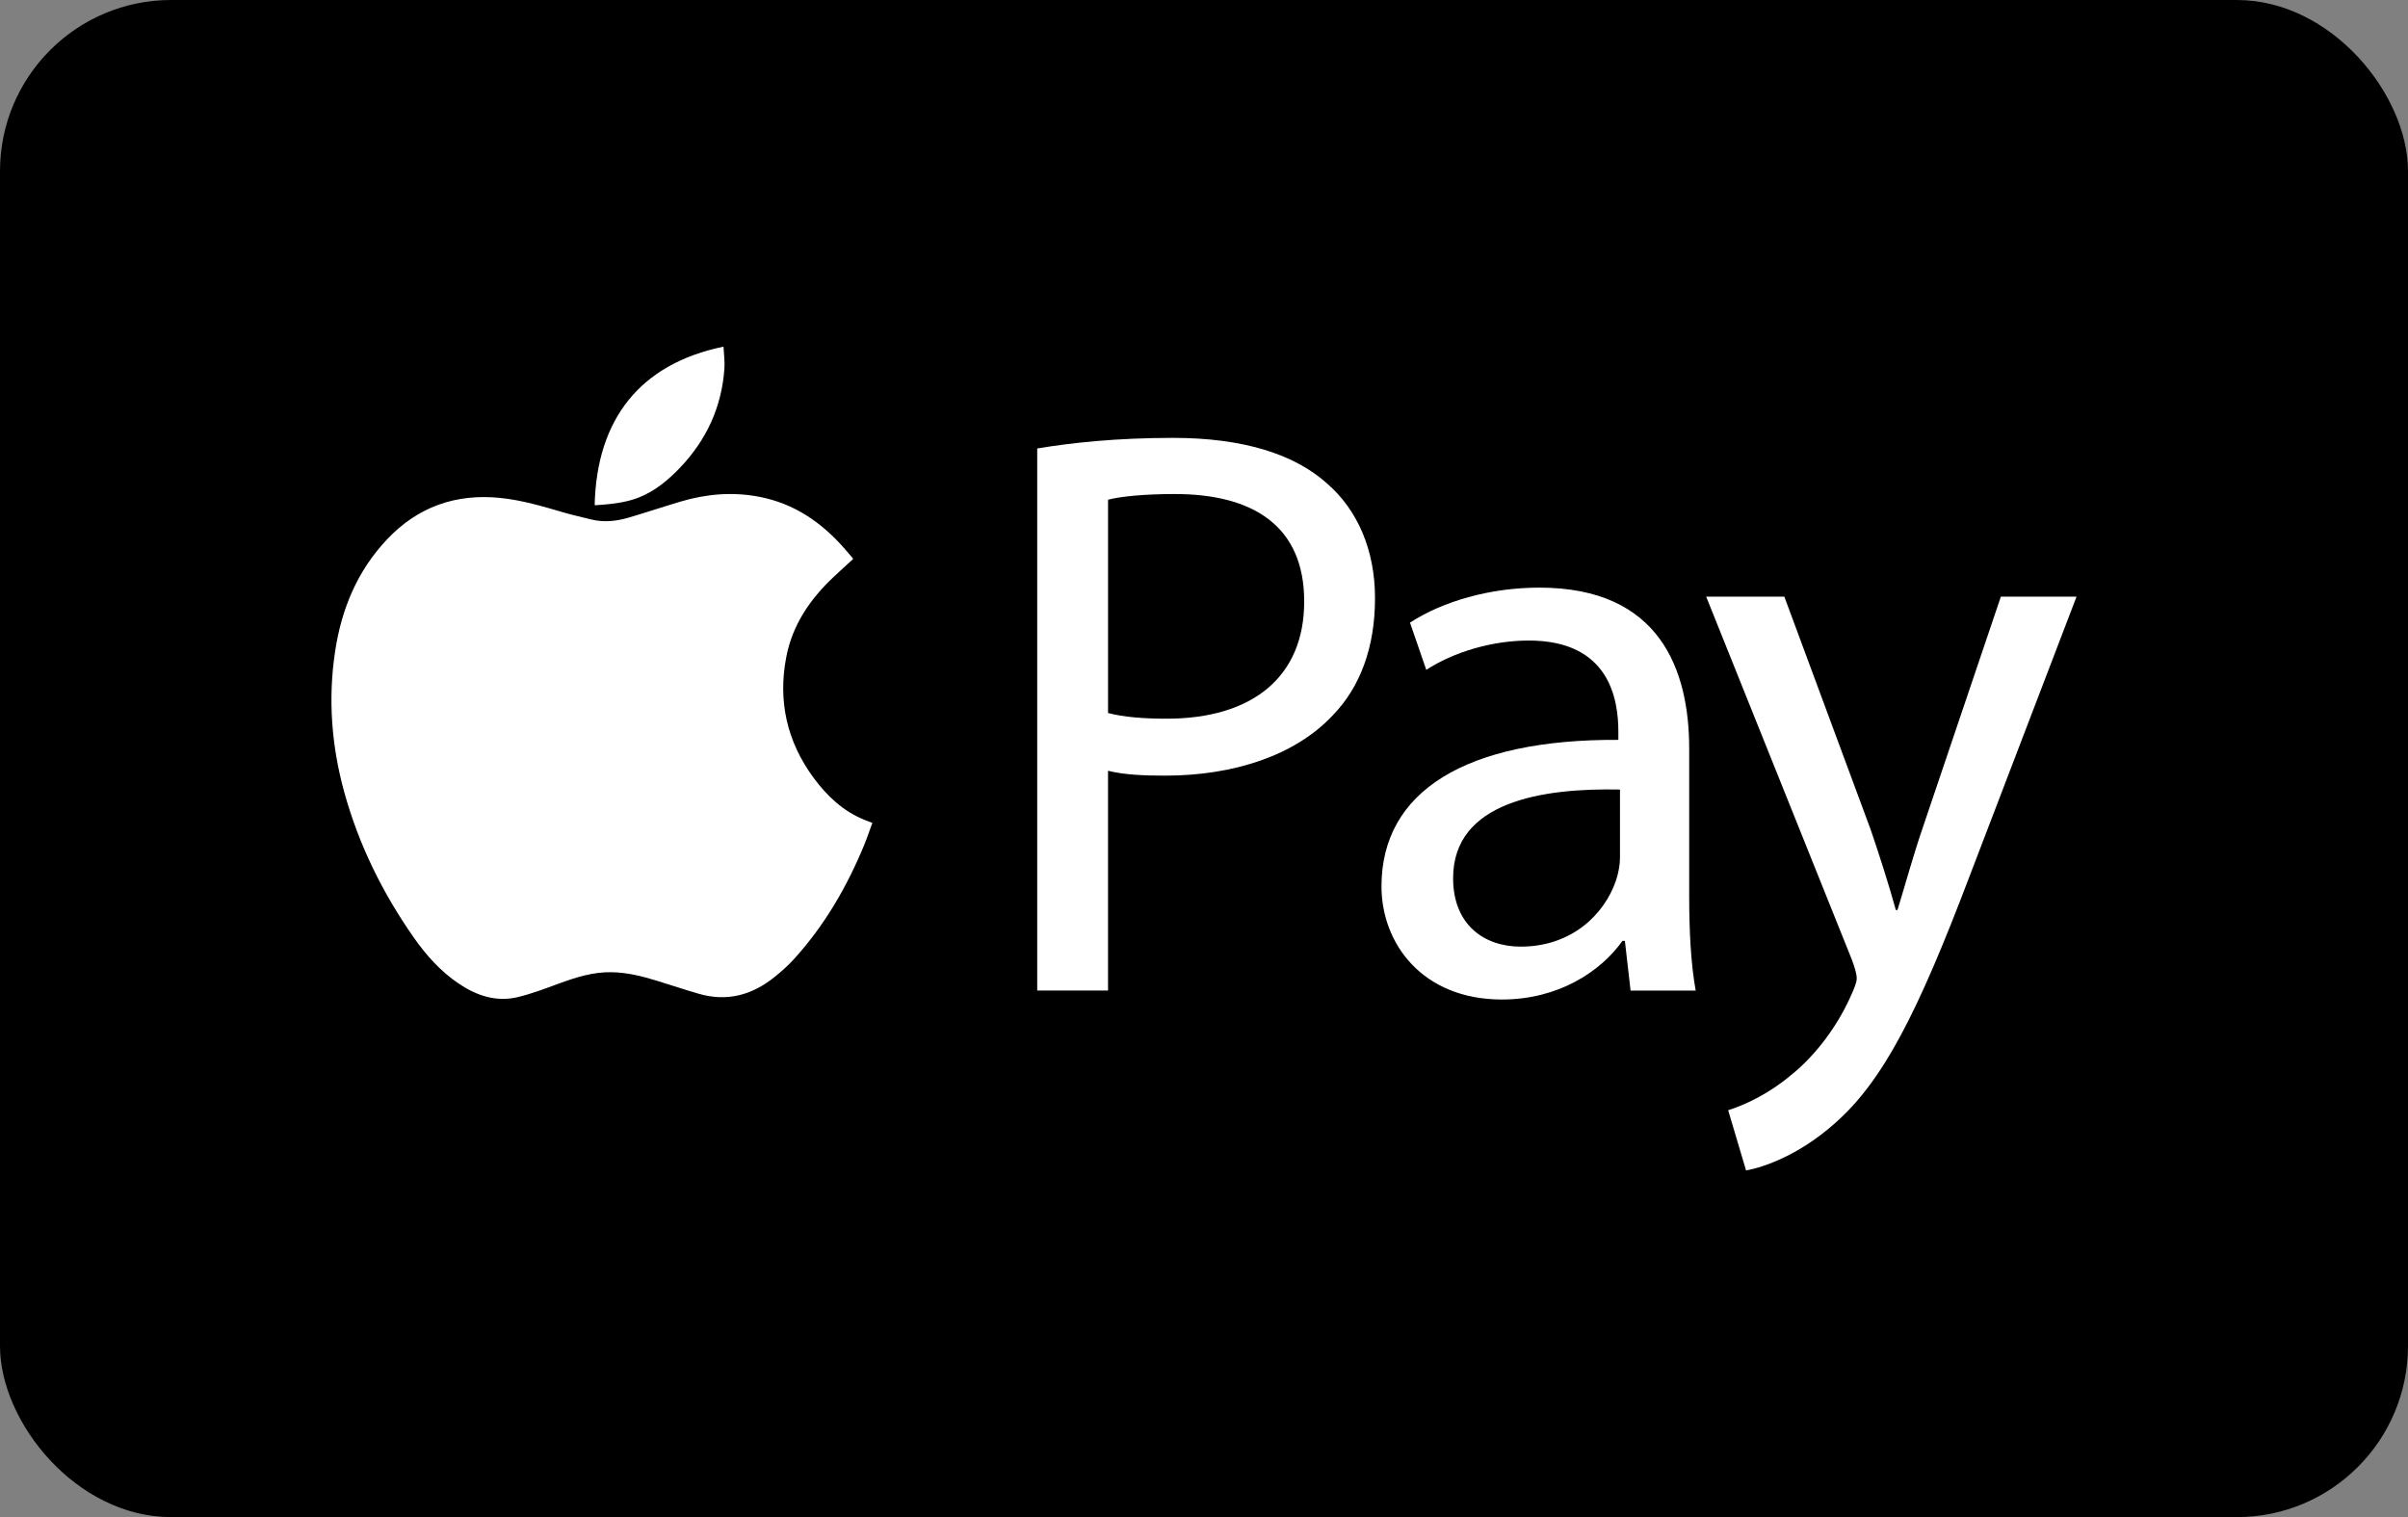
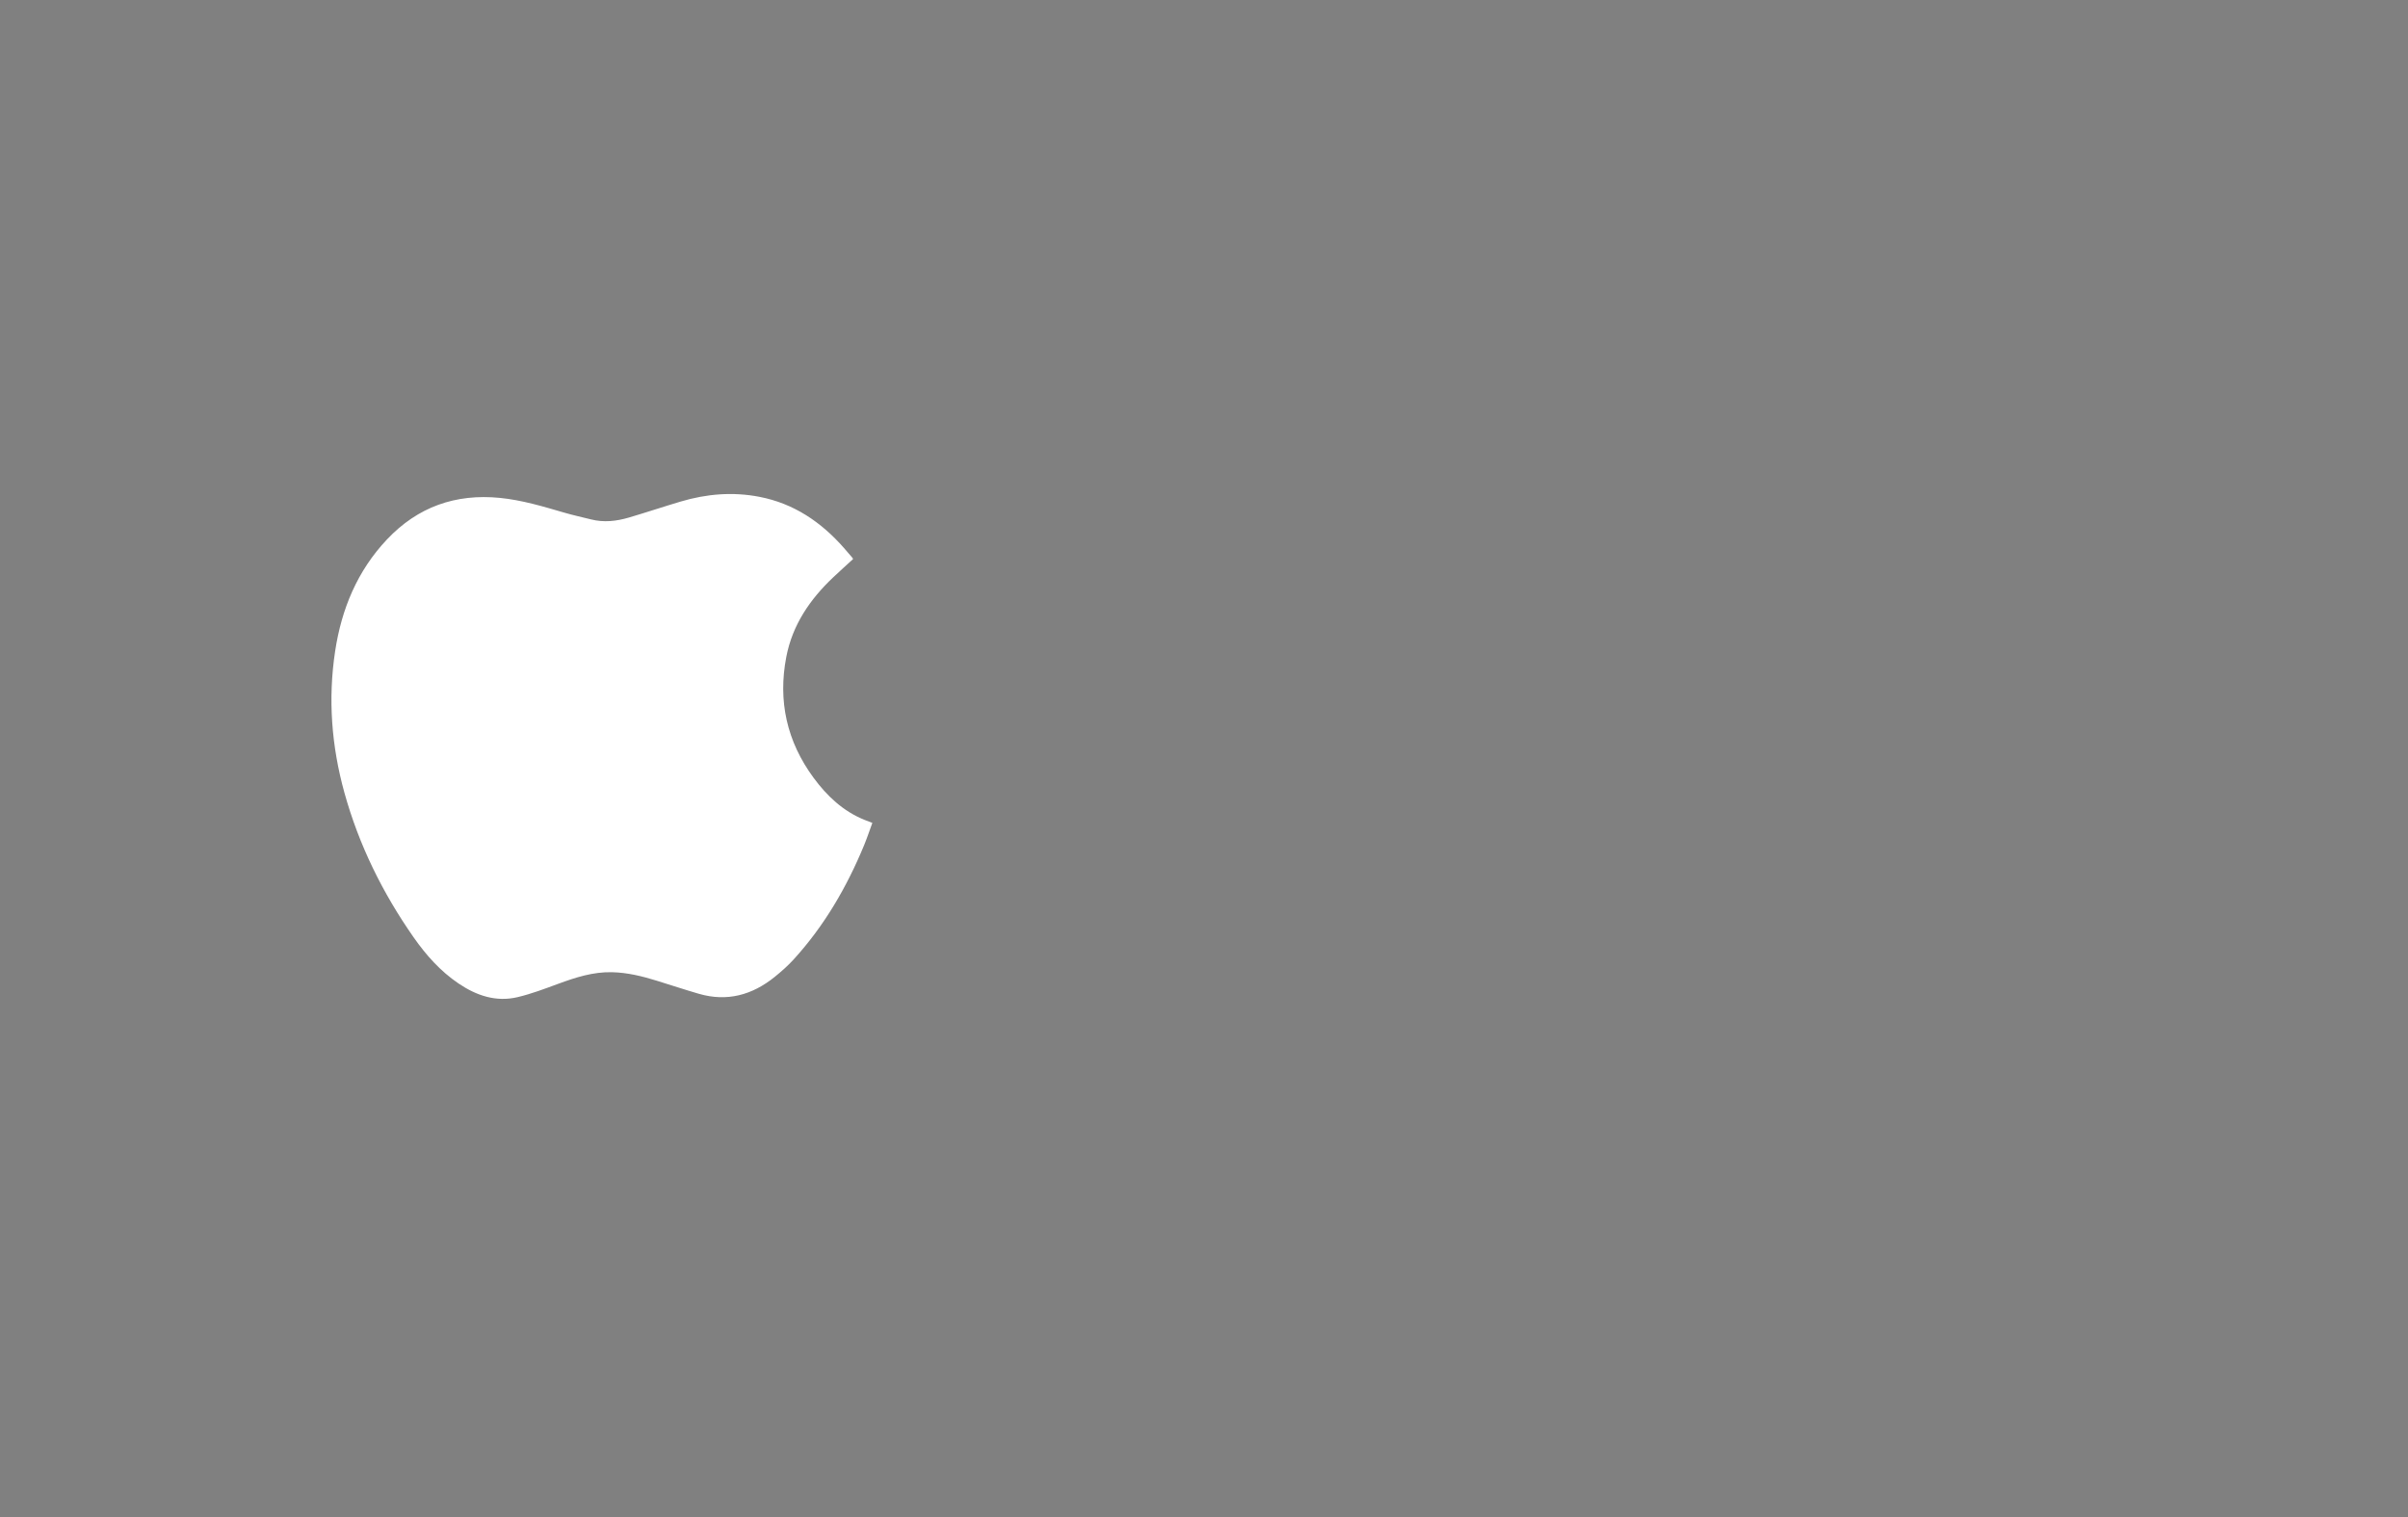
<svg xmlns="http://www.w3.org/2000/svg" id="_ÎÓÈ_1" data-name="—ÎÓÈ_1" viewBox="0 0 830.04 522.96">
  <rect x="0" y="0" width="830.04" height="522.96" fill="#808080" stroke="none" />
  <defs>
    <style>
      .cls-1 {
        fill: #fff;
      }
    </style>
  </defs>
-   <rect width="830.04" height="522.96" rx="59" ry="59" />
  <g>
    <g>
      <path class="cls-1" d="M294.07,192.7c-2.29,2.1-4.61,4.18-6.87,6.32-8.02,7.58-14.04,16.4-16.16,27.4-2.94,15.23.19,29.19,9.42,41.72,4.62,6.26,10.13,11.46,17.46,14.45.85.35,1.72.66,2.78,1.06-.95,2.6-1.8,5.15-2.82,7.64-5.97,14.47-13.74,27.86-24.34,39.47-1.97,2.16-4.2,4.12-6.48,5.97-7.74,6.26-16.42,8.68-26.19,5.83-4.88-1.42-9.7-3.02-14.56-4.52-5-1.55-10.07-2.79-15.34-2.91-6.53-.16-12.58,1.8-18.61,4.02-4.58,1.69-9.19,3.44-13.93,4.57-7.45,1.77-14.2-.53-20.38-4.71-6.24-4.22-11.17-9.76-15.45-15.87-10.71-15.3-18.87-31.84-23.88-49.88-4.45-16.05-5.7-32.32-3.2-48.8,2.21-14.54,7.63-27.66,17.86-38.5,10.6-11.23,23.65-15.85,38.95-14.33,7.62.76,14.89,2.96,22.2,5.09,3.04.89,6.15,1.55,9.23,2.33,4.4,1.11,8.74.61,12.99-.64,5.99-1.76,11.92-3.75,17.91-5.53,8.9-2.64,17.94-3.4,27.12-1.62,11.89,2.3,21.28,8.7,29.14,17.64.99,1.12,1.95,2.26,2.92,3.39.09.1.13.24.22.43Z" />
-       <path class="cls-1" d="M249.39,119.49c.13,2.61.49,5.07.32,7.5-.92,13.22-6.12,24.59-15.25,34.17-4.12,4.32-8.67,8.12-14.29,10.34-4.79,1.89-9.88,2.3-14.95,2.67-.08,0-.16-.08-.24-.12.71-29.52,15.61-48.62,44.41-54.55Z" />
    </g>
    <g>
-       <path class="cls-1" d="M357.53,154.59c11.78-1.96,27.22-3.65,46.86-3.65,24.13,0,41.81,5.61,53.03,15.71,10.38,8.98,16.55,22.73,16.55,39.56s-5.05,30.58-14.59,40.4c-12.91,13.75-33.95,20.76-57.8,20.76-7.3,0-14.03-.28-19.64-1.68v75.76h-24.41v-186.87ZM381.94,245.78c5.33,1.4,12.07,1.96,20.2,1.96,29.46,0,47.42-14.31,47.42-40.4s-17.68-37.04-44.61-37.04c-10.66,0-18.8.84-23.01,1.96v73.51Z" />
-       <path class="cls-1" d="M562.06,341.46l-1.96-17.12h-.84c-7.58,10.66-22.17,20.2-41.53,20.2-27.5,0-41.53-19.36-41.53-39,0-32.83,29.18-50.79,81.65-50.5v-2.81c0-11.22-3.09-31.43-30.86-31.43-12.63,0-25.81,3.93-35.35,10.1l-5.61-16.27c11.22-7.3,27.5-12.07,44.61-12.07,41.53,0,51.63,28.34,51.63,55.56v50.79c0,11.78.56,23.29,2.24,32.55h-22.45ZM558.41,272.16c-26.94-.56-57.52,4.21-57.52,30.58,0,15.99,10.66,23.57,23.29,23.57,17.68,0,28.9-11.22,32.83-22.73.84-2.52,1.4-5.33,1.4-7.86v-23.57Z" />
-       <path class="cls-1" d="M615.06,205.66l29.74,80.25c3.09,8.98,6.45,19.64,8.7,27.78h.56c2.53-8.14,5.33-18.52,8.7-28.34l26.94-79.69h26.09l-37.04,96.8c-17.68,46.58-29.74,70.43-46.58,85.02-12.06,10.66-24.13,14.87-30.3,15.99l-6.17-20.76c6.17-1.96,14.31-5.89,21.6-12.06,6.73-5.33,15.15-14.87,20.76-27.5,1.12-2.53,1.96-4.49,1.96-5.89s-.56-3.37-1.68-6.45l-50.22-125.14h26.94Z" />
-     </g>
+       </g>
  </g>
</svg>